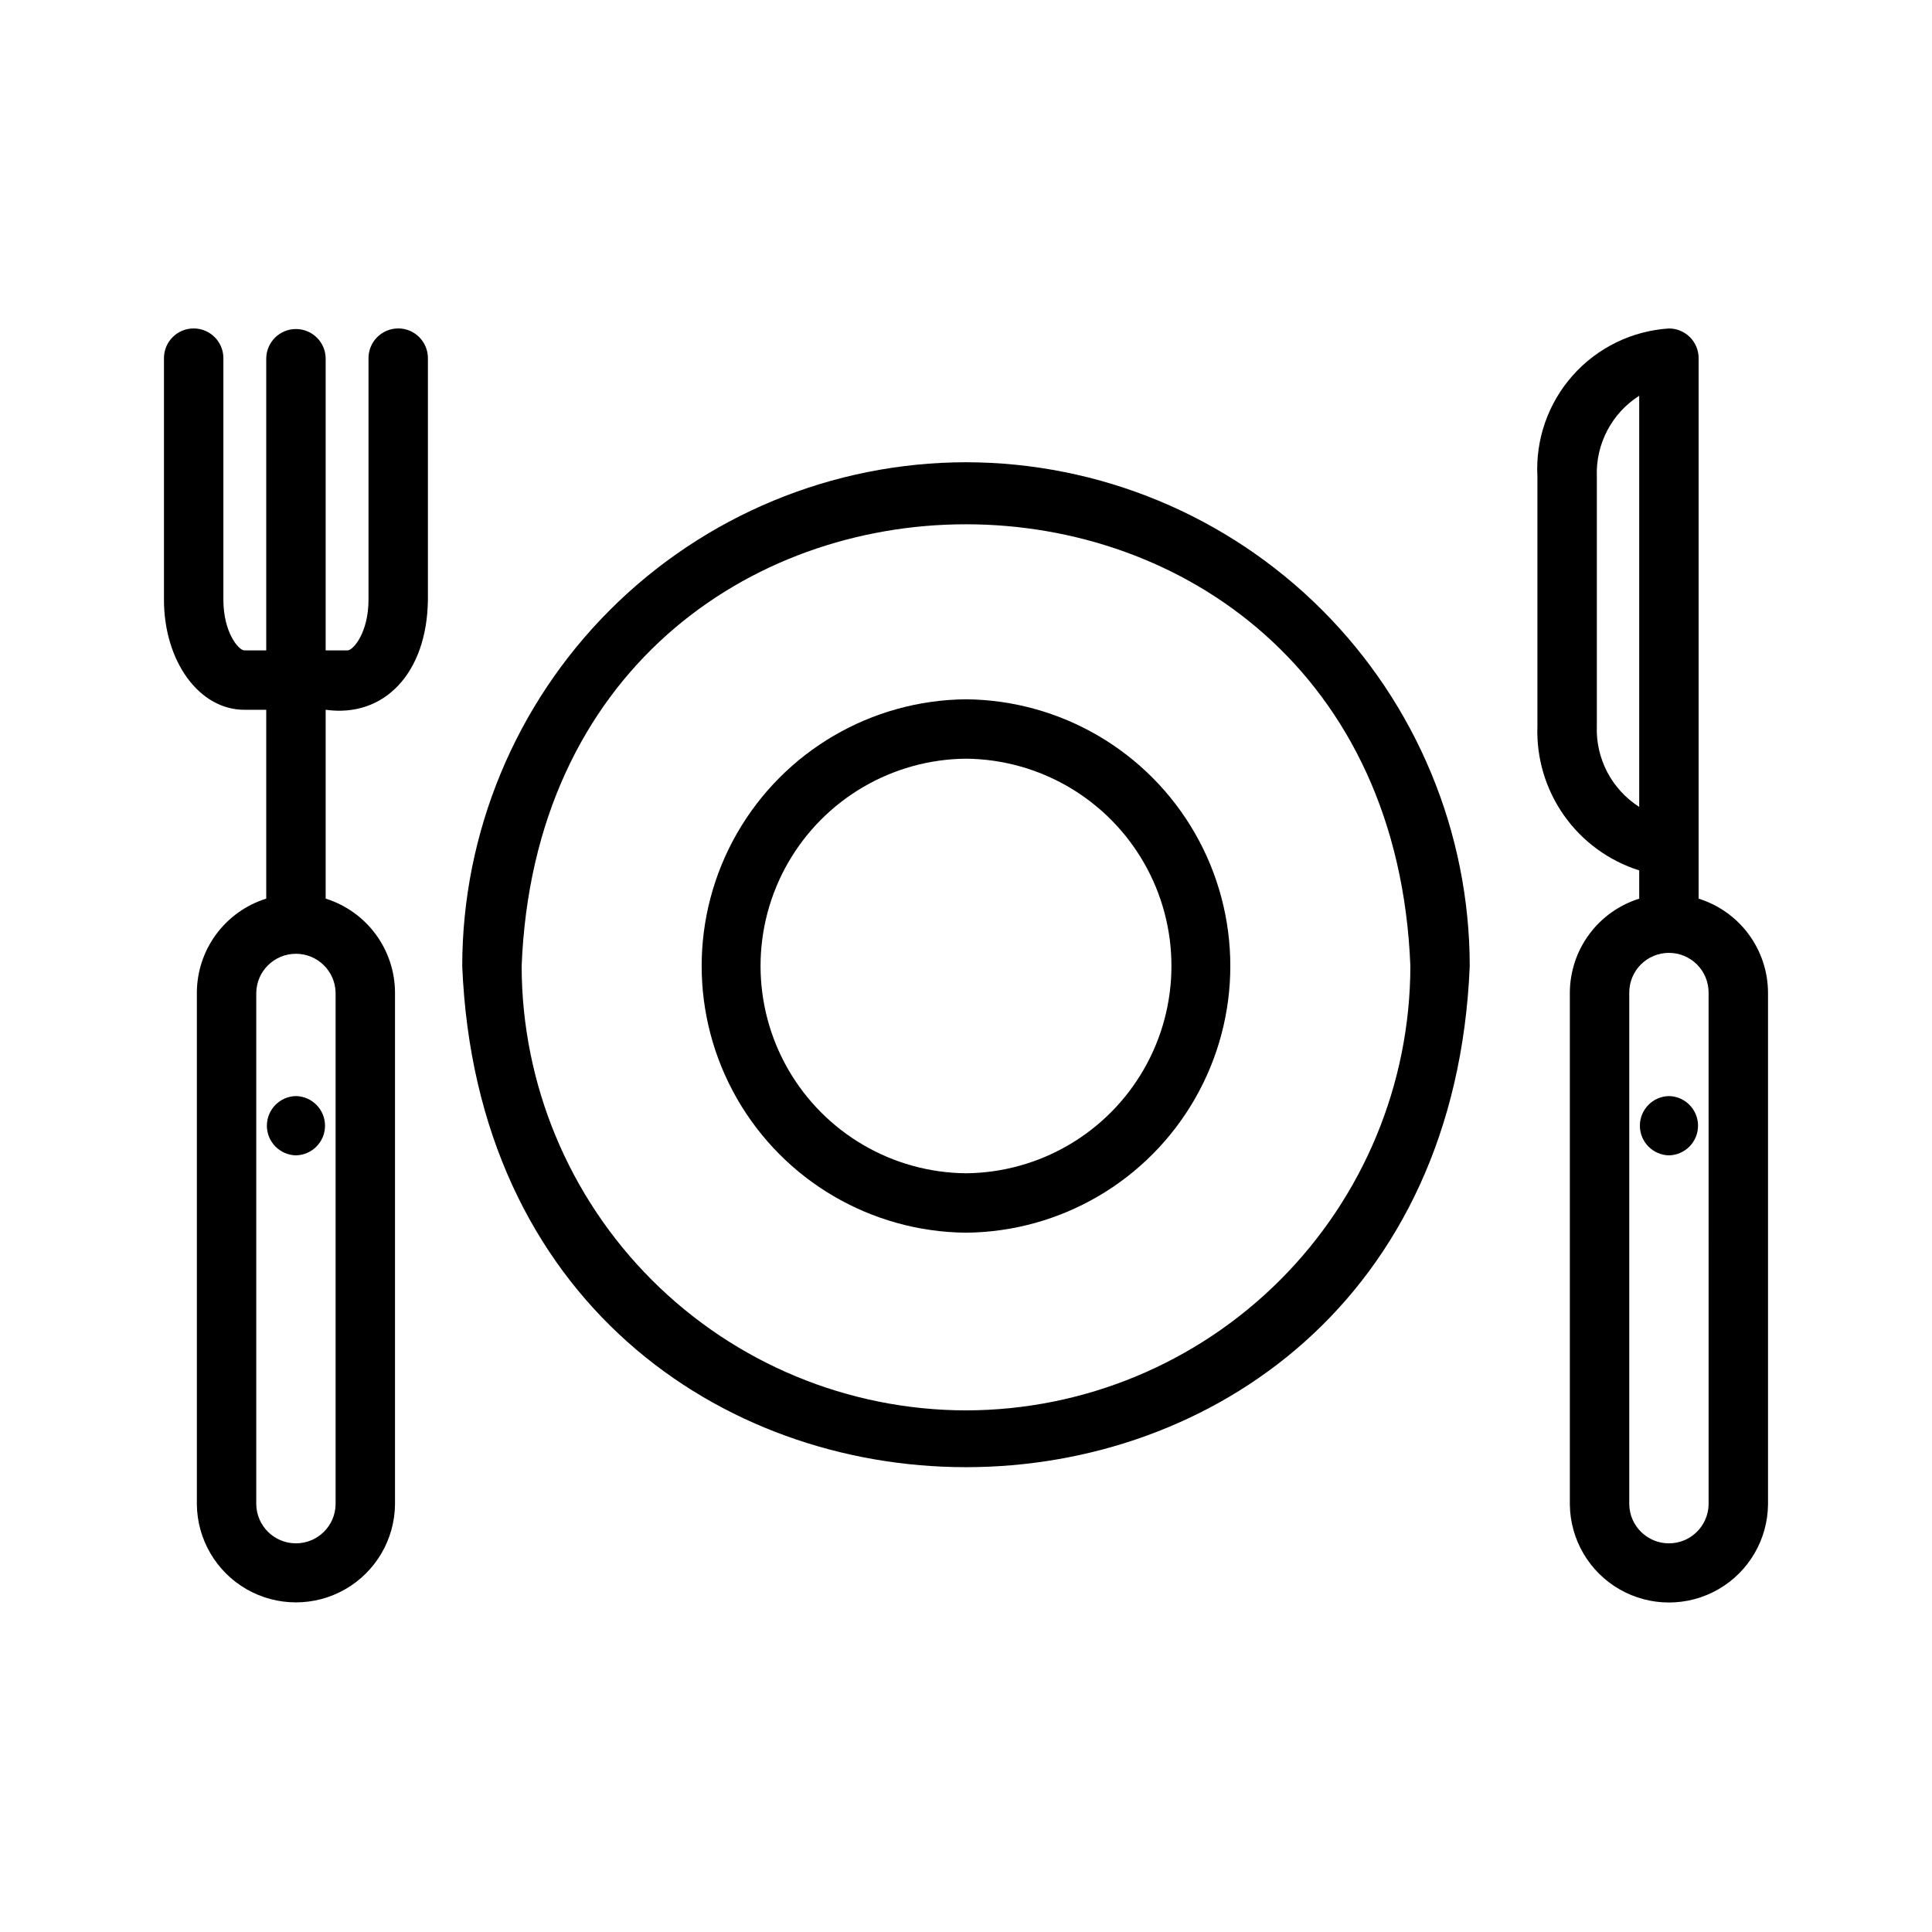
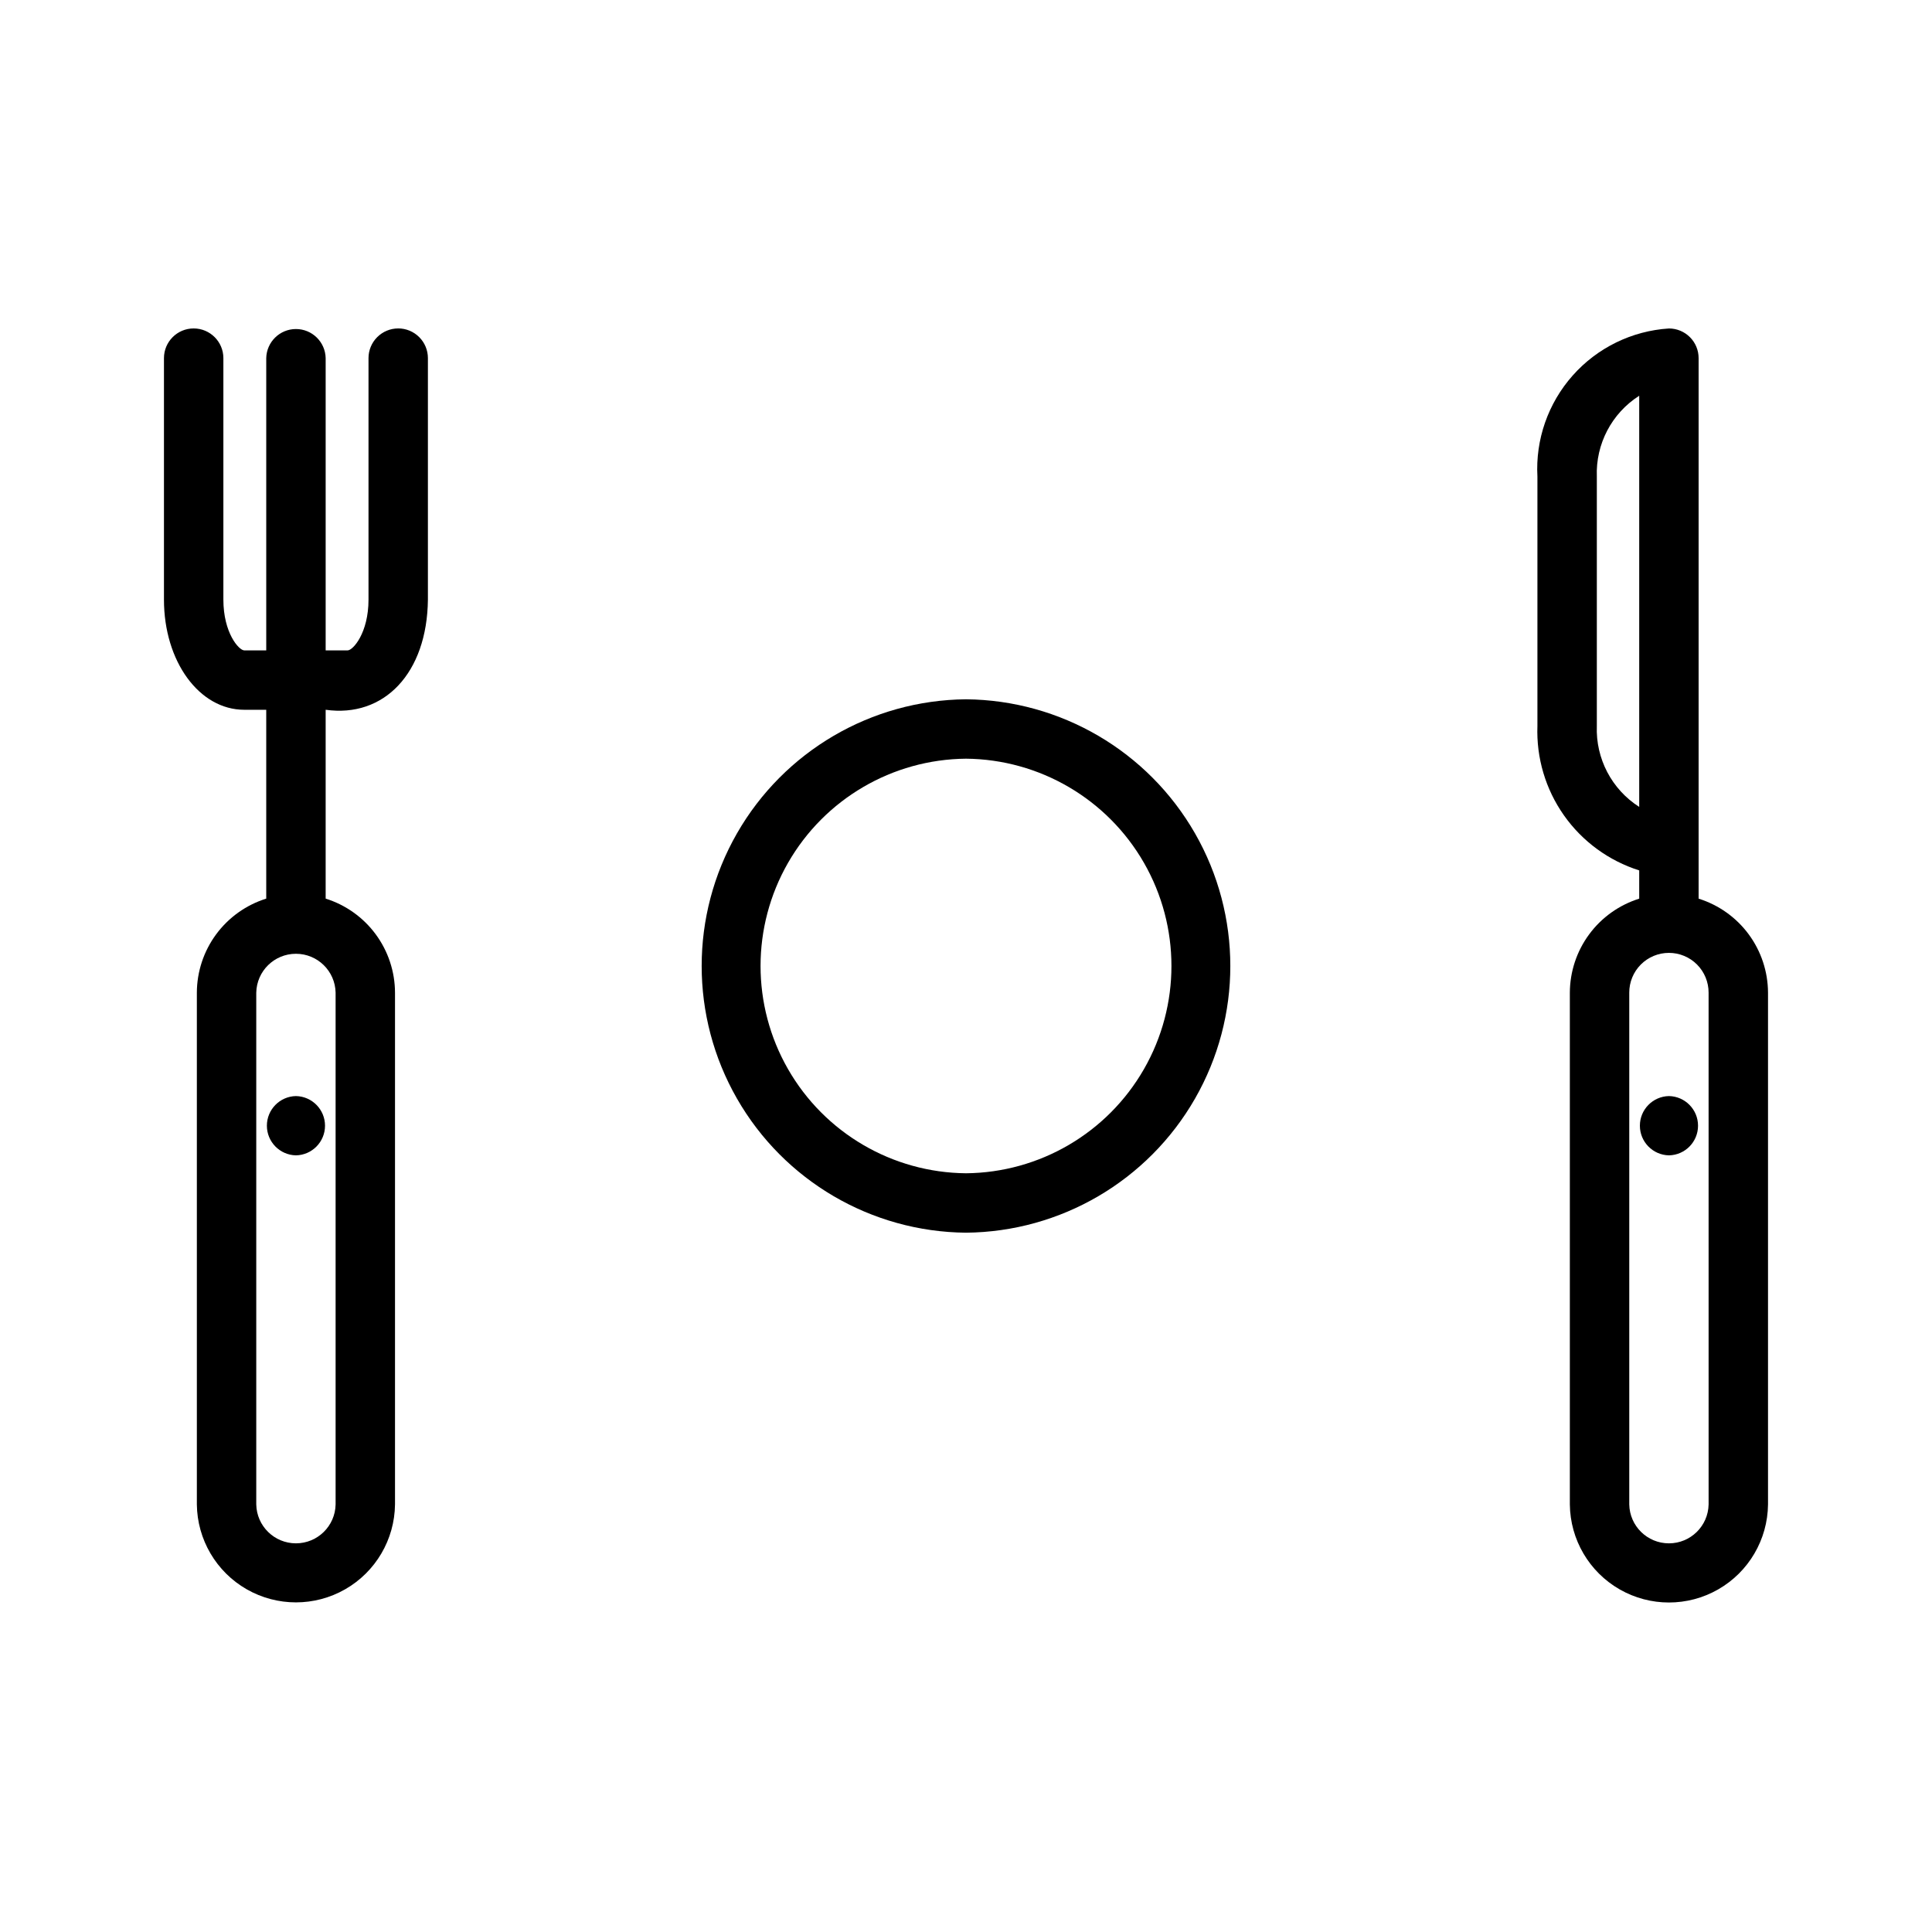
<svg xmlns="http://www.w3.org/2000/svg" fill="#000000" width="800px" height="800px" version="1.1" viewBox="144 144 512 512">
  <g>
    <path d="m400 329.32c-25.102 0.223-48.199 13.746-60.688 35.52-12.484 21.777-12.484 48.543 0.004 70.316 12.484 21.777 35.582 35.297 60.684 35.52 25.102-0.223 48.199-13.742 60.684-35.52 12.488-21.777 12.484-48.539 0-70.316s-35.586-35.297-60.684-35.52zm0 125.61c-19.512-0.176-37.465-10.684-47.168-27.609s-9.703-37.727 0-54.652c9.707-16.926 27.66-27.434 47.168-27.609 19.508 0.176 37.461 10.684 47.168 27.609 9.703 16.926 9.703 37.727-0.004 54.652-9.703 16.926-27.656 27.434-47.164 27.609z" />
-     <path d="m400 266.5c-35.395 0.039-69.332 14.117-94.359 39.145s-39.105 58.965-39.145 94.359c7.328 177.11 259.7 177.06 267 0v-0.004c-0.039-35.395-14.117-69.328-39.145-94.355-25.027-25.027-58.961-39.105-94.355-39.145zm0 251.26v0.004c-31.223-0.039-61.152-12.457-83.23-34.531-22.074-22.078-34.492-52.008-34.527-83.227 6.184-156.11 229.36-156.06 235.52 0-0.039 31.219-12.457 61.152-34.531 83.227-22.078 22.074-52.008 34.492-83.227 34.531z" />
    <path d="m222.43 434.47c-4.277 0.082-7.703 3.574-7.703 7.852 0 4.281 3.426 7.773 7.703 7.856 4.277-0.082 7.703-3.574 7.703-7.856 0-4.277-3.426-7.769-7.703-7.852z" />
    <path d="m586.29 434.47c-4.277 0.082-7.703 3.574-7.703 7.852 0 4.281 3.426 7.773 7.703 7.856 4.281-0.082 7.707-3.574 7.707-7.856 0-4.277-3.426-7.769-7.707-7.852z" />
    <path d="m594.15 382.15v-143.23c0.004-2.09-0.824-4.09-2.301-5.566-1.477-1.477-3.481-2.309-5.57-2.305-9.809 0.629-18.977 5.109-25.5 12.465-6.527 7.352-9.887 16.984-9.348 26.801v66.082c-0.309 8.453 2.16 16.773 7.035 23.688 4.871 6.91 11.879 12.035 19.941 14.582v7.488c-5.312 1.664-9.961 4.977-13.266 9.457-3.305 4.481-5.098 9.898-5.117 15.465v135.62c0.098 9.316 5.125 17.883 13.207 22.512 8.086 4.629 18.02 4.629 26.102 0 8.086-4.629 13.109-13.199 13.207-22.512v-135.62c-0.02-5.57-1.812-10.988-5.117-15.469-3.309-4.481-7.957-7.793-13.273-9.453zm-26.973-45.758v-66.082c-0.328-8.629 3.945-16.789 11.23-21.43v108.96-0.004c-7.285-4.648-11.559-12.812-11.23-21.449zm29.621 206.3c-0.113 5.727-4.785 10.309-10.516 10.309-5.727 0-10.402-4.582-10.512-10.309v-135.62c-0.012-2.793 1.094-5.481 3.066-7.461s4.652-3.09 7.445-3.09c2.797 0 5.477 1.109 7.449 3.09s3.074 4.668 3.066 7.461z" />
    <path d="m249.53 231.04c-2.09-0.004-4.09 0.828-5.566 2.305-1.477 1.477-2.309 3.477-2.305 5.566v63.992c0 8.824-4.106 13.453-5.527 13.453h-5.828v-77.445c-0.086-4.285-3.586-7.715-7.871-7.715-4.289 0-7.789 3.43-7.875 7.715v77.445h-5.824c-1.422 0-5.535-4.629-5.535-13.453v-63.992c0-4.348-3.527-7.871-7.875-7.871-4.348 0-7.871 3.523-7.871 7.871v63.992c0 16.375 9.348 29.195 21.277 29.195h5.828v50.047c-5.312 1.66-9.961 4.973-13.27 9.453-3.305 4.481-5.098 9.898-5.117 15.469v135.62c0.105 9.309 5.133 17.867 13.211 22.492 8.082 4.625 18.008 4.625 26.09 0 8.082-4.625 13.109-13.184 13.211-22.496v-135.62c-0.016-5.566-1.809-10.984-5.113-15.465-3.305-4.481-7.953-7.793-13.266-9.457v-50.047c15.438 2.188 26.898-9.648 27.098-29.199v-63.988c0-2.09-0.828-4.09-2.305-5.566-1.477-1.477-3.481-2.309-5.566-2.305zm-16.59 311.65c-0.109 5.727-4.785 10.309-10.512 10.309-5.731 0-10.402-4.582-10.516-10.309v-135.62c0.113-5.727 4.785-10.309 10.516-10.309 5.727 0 10.402 4.582 10.512 10.309z" />
  </g>
</svg>